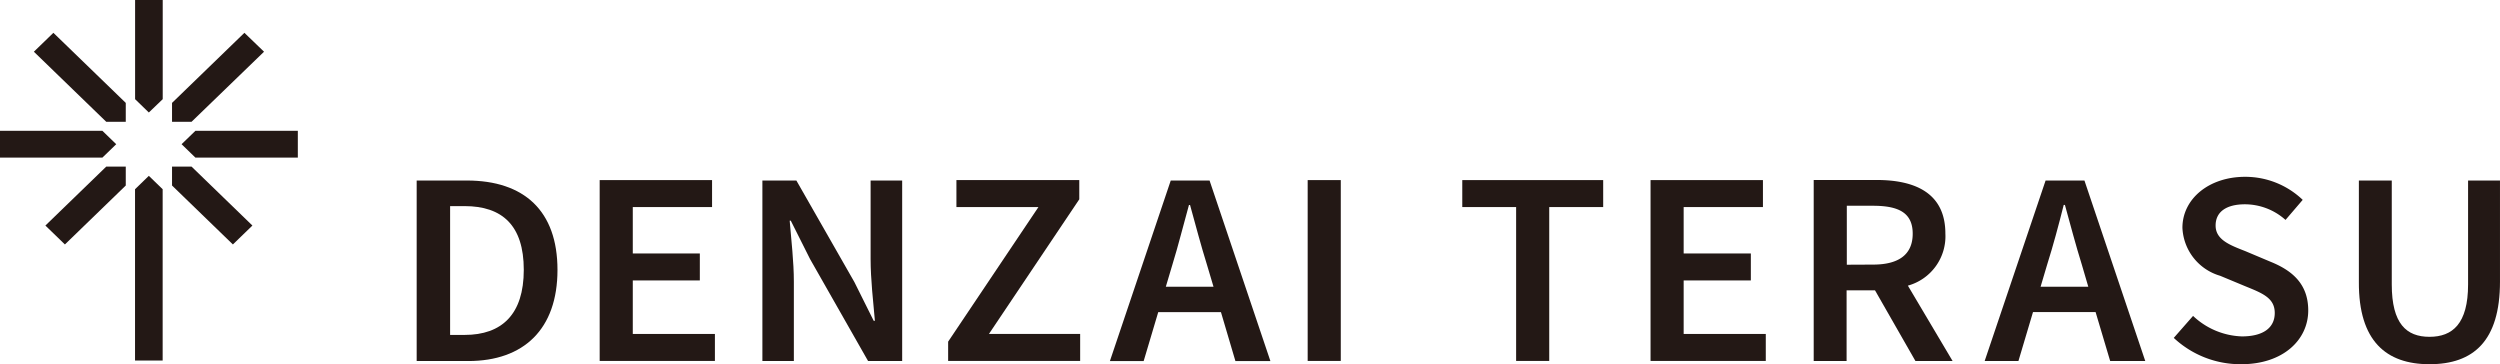
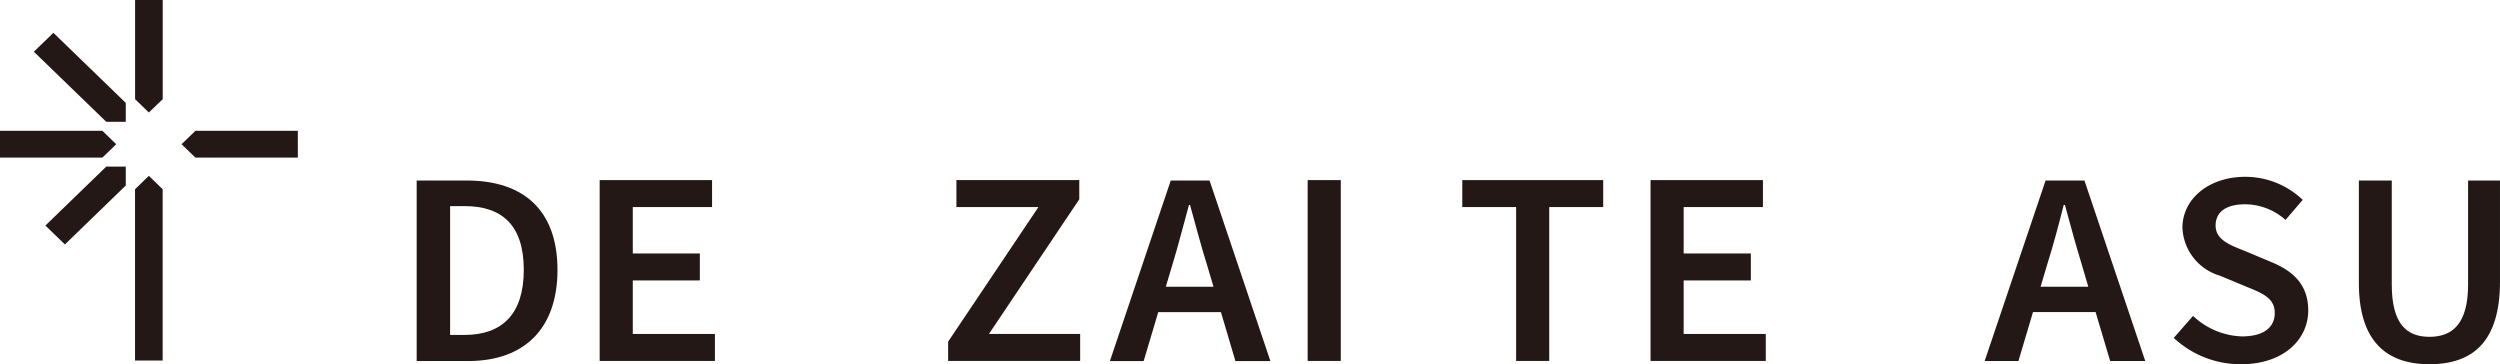
<svg xmlns="http://www.w3.org/2000/svg" id="logo" width="160" height="23.31" viewBox="0 0 160 23.31">
  <path id="パス_490" data-name="パス 490" d="M14.088,6.347V0H12.32V6.347L13.2,7.2Z" transform="translate(-3.674)" fill="#231815" />
  <path id="パス_491" data-name="パス 491" d="M8.971,7.575,4.339,3.09,3.09,4.3,7.722,8.785H8.971Z" transform="translate(-0.922 -0.99)" fill="#231815" />
  <path id="パス_492" data-name="パス 492" d="M6.554,12.32H0v1.713H6.554l.884-.856Z" transform="translate(0 -3.947)" fill="#231815" />
  <path id="パス_493" data-name="パス 493" d="M8.035,15.69,4.14,19.462l1.249,1.21L9.284,16.9V15.69Z" transform="translate(-1.235 -5.027)" fill="#231815" />
-   <path id="パス_494" data-name="パス 494" d="M16.939,15.69l3.895,3.772-1.249,1.21L15.69,16.9V15.69Z" transform="translate(-4.68 -5.027)" fill="#231815" />
  <path id="パス_495" data-name="パス 495" d="M13.2,16.56l-.884.856V28.378h1.768V17.416Z" transform="translate(-3.674 -5.306)" fill="#231815" />
  <path id="パス_496" data-name="パス 496" d="M17.444,14.033H24V12.32H17.444l-.884.856Z" transform="translate(-4.939 -3.947)" fill="#231815" />
-   <path id="パス_497" data-name="パス 497" d="M16.939,8.785,21.578,4.3,20.322,3.09,15.69,7.575v1.21Z" transform="translate(-4.68 -0.99)" fill="#231815" />
  <path id="パス_498" data-name="パス 498" d="M40.14,26.881V18.638h.926c2.407,0,3.789,1.23,3.789,4.078s-1.4,4.166-3.789,4.166ZM38,28.553h3.3c3.551,0,5.712-2.039,5.712-5.831S44.87,17,41.207,17H38Z" transform="translate(-11.333 -5.447)" fill="#231815" />
  <path id="パス_499" data-name="パス 499" d="M54.69,28.534h7.375V26.807H56.809V23.382H61.1V21.656H56.809v-2.97h5.074V16.96H54.69Z" transform="translate(-16.311 -5.434)" fill="#231815" />
-   <path id="パス_500" data-name="パス 500" d="M69.53,28.553h2.014V23.477c0-1.284-.168-2.678-.267-3.908h.07l1.235,2.46,3.712,6.524h2.182V17H76.456v5.029c0,1.284.168,2.752.274,3.948h-.077L75.418,23.5,71.705,17H69.53Z" transform="translate(-20.737 -5.447)" fill="#231815" />
  <path id="パス_501" data-name="パス 501" d="M86.47,28.534h8.449V26.807H89.081l5.782-8.617V16.96H87v1.726h5.249L86.47,27.3Z" transform="translate(-25.789 -5.434)" fill="#231815" />
  <path id="パス_502" data-name="パス 502" d="M104.8,23.8l.421-1.414c.379-1.223.7-2.535,1.06-3.819h.07c.351,1.271.7,2.6,1.081,3.819l.421,1.414Zm-3.579,4.757h2.161l.933-3.133h4.014l.926,3.133h2.239L107.6,17h-2.484Z" transform="translate(-30.188 -5.447)" fill="#231815" />
  <rect id="長方形_139" data-name="長方形 139" width="2.119" height="11.574" transform="translate(83.691 11.526)" fill="#231815" />
  <path id="パス_503" data-name="パス 503" d="M136.806,28.534h2.119V18.686h3.453V16.96H133.36v1.726h3.446Z" transform="translate(-39.774 -5.434)" fill="#231815" />
  <path id="パス_504" data-name="パス 504" d="M150.53,28.534h7.375V26.807h-5.256V23.382h4.3V21.656h-4.3v-2.97h5.074V16.96H150.53Z" transform="translate(-44.895 -5.434)" fill="#231815" />
-   <path id="パス_505" data-name="パス 505" d="M171.922,28.537H174.3l-2.863-4.825a3.277,3.277,0,0,0,2.4-3.33c0-2.582-1.916-3.432-4.4-3.432H165.41V28.537h2.105V24.011h1.818Zm-4.393-6.164V18.6h1.684c1.642,0,2.533.455,2.533,1.787s-.891,1.978-2.533,1.978Z" transform="translate(-49.333 -5.431)" fill="#231815" />
  <path id="パス_506" data-name="パス 506" d="M184.579,23.8,185,22.382c.386-1.223.737-2.535,1.06-3.819h.077c.351,1.271.7,2.6,1.081,3.819l.414,1.414ZM181,28.553h2.161l.933-3.133H188.1l.933,3.133h2.246L187.386,17H184.9Z" transform="translate(-53.982 -5.447)" fill="#231815" />
  <path id="パス_507" data-name="パス 507" d="M202.563,28.645c2.681,0,4.288-1.563,4.288-3.439,0-1.679-1-2.549-2.414-3.119l-1.614-.68c-.989-.387-1.9-.727-1.9-1.638s.737-1.359,1.874-1.359a3.907,3.907,0,0,1,2.6,1l1.1-1.284a5.316,5.316,0,0,0-3.684-1.475c-2.33,0-4.014,1.42-4.014,3.262a3.35,3.35,0,0,0,2.414,3.072l1.635.68c1.088.442,1.86.748,1.86,1.7s-.744,1.5-2.105,1.5a4.769,4.769,0,0,1-3.123-1.312l-1.235,1.407A6.247,6.247,0,0,0,202.563,28.645Z" transform="translate(-59.124 -5.335)" fill="#231815" />
  <path id="パス_508" data-name="パス 508" d="M219.649,28.757c2.807,0,4.512-1.482,4.512-5.287V17h-2.042v6.653c0,2.521-1,3.35-2.47,3.35s-2.414-.829-2.414-3.35V17H215.13v6.5C215.109,27.276,216.884,28.757,219.649,28.757Z" transform="translate(-64.162 -5.447)" fill="#231815" />
</svg>